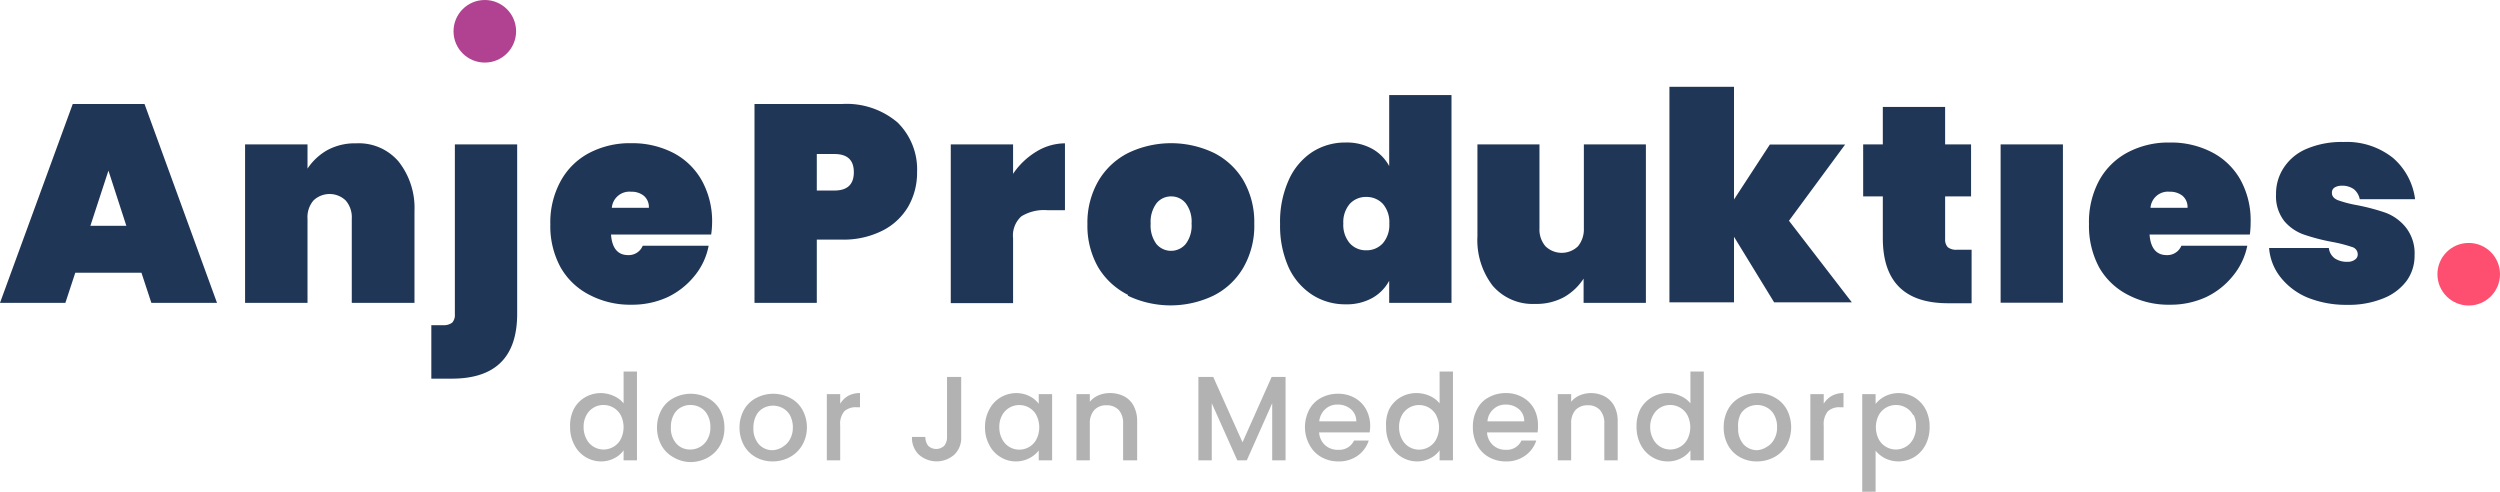
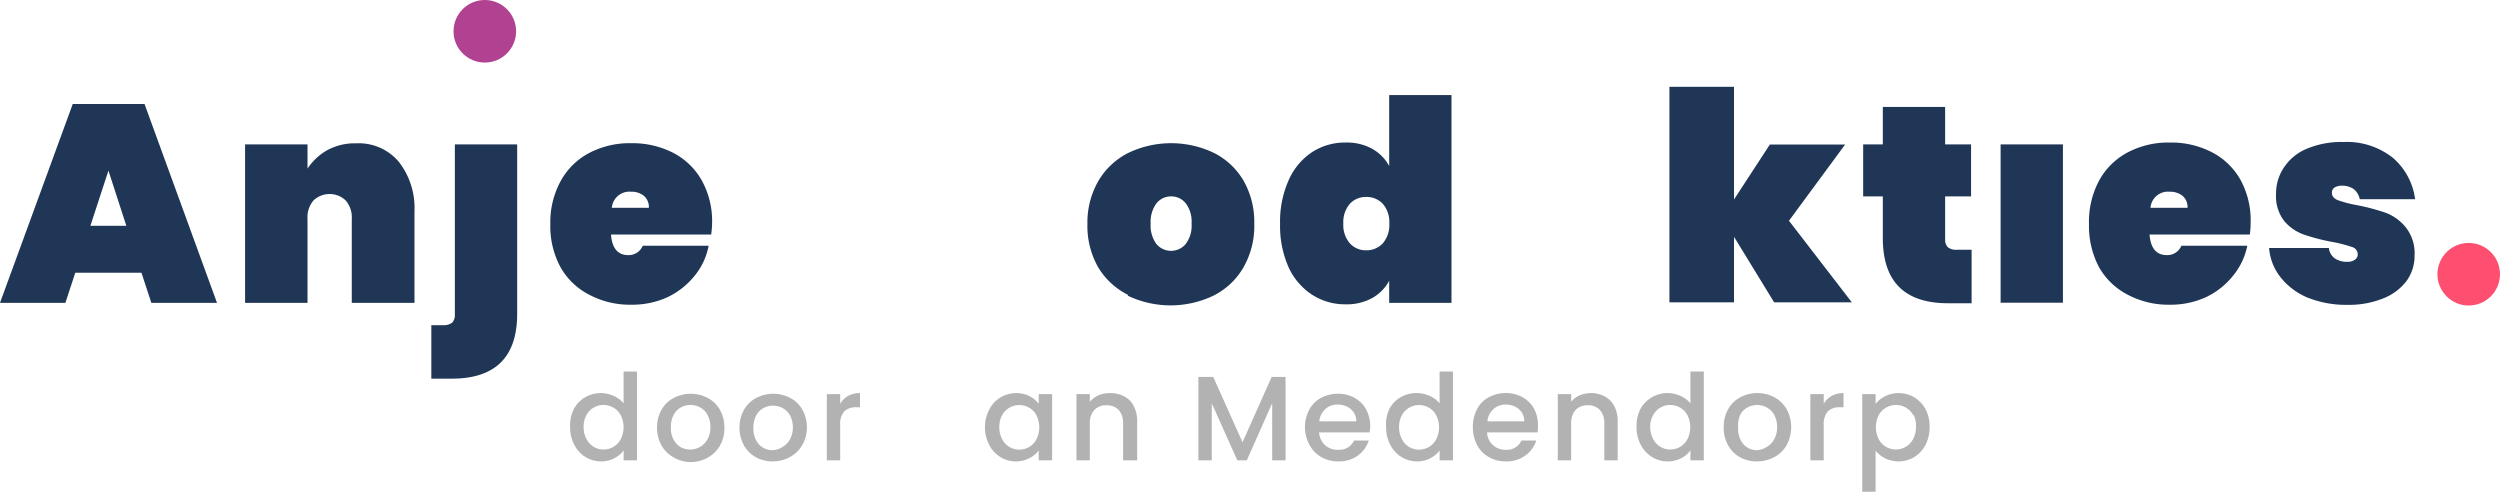
<svg xmlns="http://www.w3.org/2000/svg" viewBox="0 0 186.98 36.78">
  <defs>
    <style>.cls-1{fill:#b2b2b2;}.cls-2{fill:#b14191;}.cls-3{fill:#203656;}.cls-4{fill:#fe4f70;}</style>
  </defs>
  <g id="Layer_2" data-name="Layer 2">
    <g id="Layer_1-2" data-name="Layer 1">
      <path class="cls-1" d="M42.91,30.61a2.19,2.19,0,0,1,.84-.89,2.32,2.32,0,0,1,2.14-.11,1.9,1.9,0,0,1,.75.56V27.79h1v6.64h-1v-.75a1.82,1.82,0,0,1-.69.59,2.13,2.13,0,0,1-1,.24,2.24,2.24,0,0,1-2-1.25,2.75,2.75,0,0,1-.31-1.33A2.71,2.71,0,0,1,42.91,30.61Zm3.52.45a1.44,1.44,0,0,0-.55-.57,1.47,1.47,0,0,0-.74-.2,1.43,1.43,0,0,0-1.28.76,1.76,1.76,0,0,0-.21.88,1.87,1.87,0,0,0,.21.9,1.43,1.43,0,0,0,1.28.79,1.47,1.47,0,0,0,.74-.2,1.4,1.4,0,0,0,.55-.58,2,2,0,0,0,0-1.78Z" />
      <path class="cls-1" d="M50.35,34.19a2.27,2.27,0,0,1-.89-.9A2.77,2.77,0,0,1,49.14,32a2.69,2.69,0,0,1,.33-1.34,2.17,2.17,0,0,1,.91-.89,2.72,2.72,0,0,1,2.56,0,2.23,2.23,0,0,1,.91.89A2.69,2.69,0,0,1,54.18,32a2.59,2.59,0,0,1-.34,1.34,2.37,2.37,0,0,1-.93.9,2.69,2.69,0,0,1-1.3.32A2.56,2.56,0,0,1,50.35,34.19Zm2-.76a1.4,1.4,0,0,0,.56-.57,1.73,1.73,0,0,0,.22-.91,1.83,1.83,0,0,0-.21-.91,1.33,1.33,0,0,0-.54-.56,1.48,1.48,0,0,0-.74-.19,1.42,1.42,0,0,0-.73.19,1.31,1.31,0,0,0-.53.56,1.83,1.83,0,0,0-.2.91,1.69,1.69,0,0,0,.41,1.23,1.34,1.34,0,0,0,1,.44A1.46,1.46,0,0,0,52.35,33.43Z" />
      <path class="cls-1" d="M56.52,34.19a2.27,2.27,0,0,1-.89-.9A2.77,2.77,0,0,1,55.31,32a2.69,2.69,0,0,1,.33-1.34,2.23,2.23,0,0,1,.91-.89,2.72,2.72,0,0,1,2.56,0,2.17,2.17,0,0,1,.91.89A2.69,2.69,0,0,1,60.35,32,2.59,2.59,0,0,1,60,33.29a2.37,2.37,0,0,1-.93.9,2.68,2.68,0,0,1-1.29.32A2.58,2.58,0,0,1,56.52,34.19Zm2-.76a1.46,1.46,0,0,0,.56-.57A1.83,1.83,0,0,0,59.3,32a1.94,1.94,0,0,0-.2-.91,1.35,1.35,0,0,0-.55-.56,1.52,1.52,0,0,0-1.47,0,1.31,1.31,0,0,0-.53.56,1.94,1.94,0,0,0-.2.91,1.74,1.74,0,0,0,.41,1.23,1.34,1.34,0,0,0,1,.44A1.48,1.48,0,0,0,58.53,33.43Z" />
      <path class="cls-1" d="M63.43,29.61a1.8,1.8,0,0,1,.89-.21v1.06h-.26a1.25,1.25,0,0,0-.91.3,1.46,1.46,0,0,0-.31,1.06v2.61h-1V29.48h1v.72A1.67,1.67,0,0,1,63.43,29.61Z" />
-       <path class="cls-1" d="M71.89,28.19v4.49A1.73,1.73,0,0,1,71.38,34a2,2,0,0,1-2.66,0,1.73,1.73,0,0,1-.51-1.32h1a1.08,1.08,0,0,0,.21.66.87.87,0,0,0,1.2,0,1,1,0,0,0,.21-.66V28.19Z" />
      <path class="cls-1" d="M74,30.61a2.19,2.19,0,0,1,.84-.89A2.3,2.3,0,0,1,76,29.4a2.19,2.19,0,0,1,1,.23,2,2,0,0,1,.69.57v-.72h1v4.95h-1v-.74a2,2,0,0,1-.71.58,2.11,2.11,0,0,1-1,.24,2.14,2.14,0,0,1-1.16-.33,2.2,2.2,0,0,1-.84-.92,2.75,2.75,0,0,1-.31-1.33A2.71,2.71,0,0,1,74,30.61Zm3.52.45a1.44,1.44,0,0,0-.55-.57,1.48,1.48,0,0,0-1.47,0,1.44,1.44,0,0,0-.55.57,1.76,1.76,0,0,0-.21.88,1.87,1.87,0,0,0,.21.9,1.43,1.43,0,0,0,1.29.79,1.46,1.46,0,0,0,.73-.2,1.4,1.4,0,0,0,.55-.58,2,2,0,0,0,0-1.78Z" />
      <path class="cls-1" d="M84.07,29.64a1.67,1.67,0,0,1,.72.72,2.41,2.41,0,0,1,.26,1.15v2.92H84V31.66a1.46,1.46,0,0,0-.33-1,1.23,1.23,0,0,0-.91-.35,1.21,1.21,0,0,0-.91.35,1.46,1.46,0,0,0-.34,1v2.77h-1V29.48h1v.57a1.72,1.72,0,0,1,.64-.48A2.12,2.12,0,0,1,83,29.4,2.26,2.26,0,0,1,84.07,29.64Z" />
      <path class="cls-1" d="M96.15,28.19v6.24h-1V30.16l-1.9,4.27h-.71l-1.91-4.27v4.27h-1V28.19h1.11l2.19,4.89,2.18-4.89Z" />
      <path class="cls-1" d="M102.44,32.34H98.66a1.39,1.39,0,0,0,.44.95,1.38,1.38,0,0,0,1,.35,1.2,1.2,0,0,0,1.17-.69h1.1a2.22,2.22,0,0,1-.81,1.12,2.39,2.39,0,0,1-1.46.44,2.55,2.55,0,0,1-1.27-.32,2.24,2.24,0,0,1-.88-.9A2.77,2.77,0,0,1,97.6,32a2.85,2.85,0,0,1,.31-1.34,2.13,2.13,0,0,1,.87-.89,2.62,2.62,0,0,1,1.29-.32,2.47,2.47,0,0,1,1.25.31,2.17,2.17,0,0,1,.85.85,2.62,2.62,0,0,1,.31,1.27A3.77,3.77,0,0,1,102.44,32.34Zm-1-.83a1.17,1.17,0,0,0-.41-.91,1.47,1.47,0,0,0-1-.34,1.29,1.29,0,0,0-.91.34,1.42,1.42,0,0,0-.45.91Z" />
      <path class="cls-1" d="M103.9,30.61a2.19,2.19,0,0,1,.84-.89,2.31,2.31,0,0,1,1.19-.32,2.38,2.38,0,0,1,1,.21,1.94,1.94,0,0,1,.74.56V27.79h1v6.64h-1v-.75a1.82,1.82,0,0,1-.69.59,2.13,2.13,0,0,1-1,.24,2.24,2.24,0,0,1-2-1.25,2.75,2.75,0,0,1-.31-1.33A2.71,2.71,0,0,1,103.9,30.61Zm3.52.45a1.44,1.44,0,0,0-.55-.57,1.48,1.48,0,0,0-1.47,0,1.44,1.44,0,0,0-.55.57,1.76,1.76,0,0,0-.21.88,1.87,1.87,0,0,0,.21.9,1.43,1.43,0,0,0,1.29.79,1.46,1.46,0,0,0,.73-.2,1.4,1.4,0,0,0,.55-.58,2,2,0,0,0,0-1.78Z" />
      <path class="cls-1" d="M115,32.34h-3.78a1.35,1.35,0,0,0,1.41,1.3,1.18,1.18,0,0,0,1.16-.69h1.11a2.18,2.18,0,0,1-.82,1.12,2.36,2.36,0,0,1-1.45.44,2.52,2.52,0,0,1-1.27-.32,2.18,2.18,0,0,1-.88-.9,2.77,2.77,0,0,1-.32-1.34,2.73,2.73,0,0,1,.31-1.34,2,2,0,0,1,.87-.89,2.57,2.57,0,0,1,1.29-.32,2.43,2.43,0,0,1,1.24.31,2.2,2.2,0,0,1,.86.85,2.62,2.62,0,0,1,.3,1.27A3.89,3.89,0,0,1,115,32.34Zm-1-.83a1.16,1.16,0,0,0-.4-.91,1.48,1.48,0,0,0-1-.34,1.28,1.28,0,0,0-.9.34,1.33,1.33,0,0,0-.45.91Z" />
      <path class="cls-1" d="M120,29.64a1.75,1.75,0,0,1,.73.72,2.41,2.41,0,0,1,.26,1.15v2.92h-1V31.66a1.46,1.46,0,0,0-.33-1,1.2,1.2,0,0,0-.91-.35,1.23,1.23,0,0,0-.91.35,1.46,1.46,0,0,0-.33,1v2.77h-1V29.48h1v.57a1.64,1.64,0,0,1,.64-.48,2.12,2.12,0,0,1,.83-.17A2.19,2.19,0,0,1,120,29.64Z" />
      <path class="cls-1" d="M122.68,30.61a2.31,2.31,0,0,1,3-1,1.9,1.9,0,0,1,.75.56V27.79h1v6.64h-1v-.75a1.9,1.9,0,0,1-.69.59,2.13,2.13,0,0,1-1,.24,2.19,2.19,0,0,1-1.18-.33,2.29,2.29,0,0,1-.85-.92,2.87,2.87,0,0,1-.31-1.33A2.83,2.83,0,0,1,122.68,30.61Zm3.53.45a1.44,1.44,0,0,0-.55-.57,1.47,1.47,0,0,0-.74-.2,1.42,1.42,0,0,0-.73.19,1.44,1.44,0,0,0-.55.57,1.77,1.77,0,0,0-.22.88,1.87,1.87,0,0,0,.22.9,1.43,1.43,0,0,0,1.28.79,1.47,1.47,0,0,0,.74-.2,1.4,1.4,0,0,0,.55-.58,2,2,0,0,0,0-1.78Z" />
      <path class="cls-1" d="M130.13,34.19a2.2,2.2,0,0,1-.89-.9,2.66,2.66,0,0,1-.32-1.34,2.69,2.69,0,0,1,.33-1.34,2.2,2.2,0,0,1,.9-.89,2.65,2.65,0,0,1,1.29-.32,2.61,2.61,0,0,1,1.28.32,2.29,2.29,0,0,1,.91.89,2.85,2.85,0,0,1,0,2.68,2.37,2.37,0,0,1-.93.9,2.72,2.72,0,0,1-1.3.32A2.51,2.51,0,0,1,130.13,34.19Zm2-.76a1.4,1.4,0,0,0,.56-.57,1.73,1.73,0,0,0,.22-.91,1.83,1.83,0,0,0-.21-.91,1.35,1.35,0,0,0-.55-.56,1.5,1.5,0,0,0-1.46,0,1.27,1.27,0,0,0-.54.56A1.94,1.94,0,0,0,130,32a1.74,1.74,0,0,0,.4,1.23,1.38,1.38,0,0,0,1,.44A1.48,1.48,0,0,0,132.13,33.43Z" />
      <path class="cls-1" d="M137,29.61a1.76,1.76,0,0,1,.88-.21v1.06h-.26a1.26,1.26,0,0,0-.91.3,1.51,1.51,0,0,0-.31,1.06v2.61h-1V29.48h1v.72A1.62,1.62,0,0,1,137,29.61Z" />
      <path class="cls-1" d="M141,29.63a2.25,2.25,0,0,1,1-.23,2.3,2.3,0,0,1,1.18.32,2.33,2.33,0,0,1,.84.89,2.82,2.82,0,0,1,.3,1.32,2.86,2.86,0,0,1-.3,1.33,2.34,2.34,0,0,1-.84.92,2.3,2.3,0,0,1-2.19.1,2.26,2.26,0,0,1-.71-.57v3.07h-1v-7.3h1v.73A2.13,2.13,0,0,1,141,29.63Zm2.09,1.42a1.4,1.4,0,0,0-.56-.57,1.46,1.46,0,0,0-.74-.19,1.49,1.49,0,0,0-.73.2,1.44,1.44,0,0,0-.55.57,2,2,0,0,0,0,1.78,1.4,1.4,0,0,0,.55.58,1.49,1.49,0,0,0,.73.2,1.47,1.47,0,0,0,.74-.2,1.45,1.45,0,0,0,.56-.59,1.87,1.87,0,0,0,.21-.9A1.76,1.76,0,0,0,143.13,31.05Z" />
      <circle class="cls-2" cx="36.26" cy="2.34" r="2.34" />
      <path class="cls-3" d="M10.58,20.4H5.63l-.74,2.25H0L5.44,7.78h5.37l5.42,14.87H11.32ZM9.45,16.89,8.11,12.76,6.76,16.89Z" />
      <path class="cls-3" d="M29.81,12.08A5.6,5.6,0,0,1,31,15.78v6.87H26.31V16.37A1.92,1.92,0,0,0,25.86,15a1.74,1.74,0,0,0-2.42,0A1.92,1.92,0,0,0,23,16.37v6.28H18.33V10.8H23v1.81a4.36,4.36,0,0,1,1.46-1.37,4.32,4.32,0,0,1,2.18-.52A3.91,3.91,0,0,1,29.81,12.08Z" />
      <path class="cls-3" d="M38.68,23.47q0,4.84-4.87,4.85H32.26v-4h.9a1,1,0,0,0,.66-.19.83.83,0,0,0,.2-.61V10.8h4.66Z" />
      <path class="cls-3" d="M53.19,17.54H45.7c.07,1,.49,1.54,1.28,1.54a1.13,1.13,0,0,0,1.09-.7H53a5,5,0,0,1-1.06,2.26,5.77,5.77,0,0,1-2,1.58,6.34,6.34,0,0,1-2.7.57,6.53,6.53,0,0,1-3.14-.73A5.18,5.18,0,0,1,41.93,20a6.43,6.43,0,0,1-.77-3.23,6.42,6.42,0,0,1,.77-3.22,5.18,5.18,0,0,1,2.14-2.11,6.53,6.53,0,0,1,3.14-.73,6.7,6.7,0,0,1,3.14.72,5.2,5.2,0,0,1,2.14,2.07,6.28,6.28,0,0,1,.77,3.17A6.74,6.74,0,0,1,53.19,17.54Zm-4.66-2a1.1,1.1,0,0,0-.38-.9,1.45,1.45,0,0,0-.94-.3,1.32,1.32,0,0,0-1.45,1.2Z" />
-       <path class="cls-3" d="M67.94,15.43A4.66,4.66,0,0,1,66,17.25a6.45,6.45,0,0,1-3.07.67H61.09v4.73H56.43V7.78h6.51a5.88,5.88,0,0,1,4.19,1.38,4.92,4.92,0,0,1,1.46,3.72A5.09,5.09,0,0,1,67.94,15.43Zm-4.08-2.55c0-.91-.48-1.36-1.45-1.36H61.09v2.73h1.32C63.38,14.25,63.86,13.79,63.86,12.88Z" />
-       <path class="cls-3" d="M77.51,11.34a4.13,4.13,0,0,1,2.14-.62v5H78.33a3.24,3.24,0,0,0-1.94.46,1.93,1.93,0,0,0-.62,1.64v4.85H71.11V10.8h4.66V13A5.58,5.58,0,0,1,77.51,11.34Z" />
      <path class="cls-3" d="M84.38,22.06A5.42,5.42,0,0,1,82.14,20a6.25,6.25,0,0,1-.81-3.23,6.24,6.24,0,0,1,.81-3.22,5.42,5.42,0,0,1,2.24-2.11,7.42,7.42,0,0,1,6.42,0A5.36,5.36,0,0,1,93,13.5a6.24,6.24,0,0,1,.81,3.22A6.25,6.25,0,0,1,93,20a5.36,5.36,0,0,1-2.24,2.11,7.42,7.42,0,0,1-6.42,0Zm4.3-3.81a2.27,2.27,0,0,0,.44-1.53,2.26,2.26,0,0,0-.44-1.52,1.37,1.37,0,0,0-1.09-.51,1.38,1.38,0,0,0-1.09.51,2.32,2.32,0,0,0-.44,1.52,2.33,2.33,0,0,0,.43,1.53,1.43,1.43,0,0,0,2.19,0Z" />
      <path class="cls-3" d="M96.38,13.48a4.88,4.88,0,0,1,1.75-2.1,4.53,4.53,0,0,1,2.5-.72,3.93,3.93,0,0,1,2,.47,3.22,3.22,0,0,1,1.27,1.29V7.11h4.66V22.65h-4.66V21a3.22,3.22,0,0,1-1.27,1.29,3.93,3.93,0,0,1-2,.47,4.53,4.53,0,0,1-2.5-.72A4.88,4.88,0,0,1,96.38,20a7.6,7.6,0,0,1-.64-3.25A7.58,7.58,0,0,1,96.38,13.48Zm7.05,1.77a1.66,1.66,0,0,0-1.24-.52,1.63,1.63,0,0,0-1.24.52,2.1,2.1,0,0,0-.48,1.47,2.1,2.1,0,0,0,.48,1.47,1.6,1.6,0,0,0,1.24.53,1.63,1.63,0,0,0,1.24-.53,2.1,2.1,0,0,0,.48-1.47A2.1,2.1,0,0,0,103.43,15.25Z" />
-       <path class="cls-3" d="M123.1,10.8V22.65h-4.66V20.84A4.27,4.27,0,0,1,117,22.21a4.32,4.32,0,0,1-2.18.52,3.94,3.94,0,0,1-3.18-1.36,5.6,5.6,0,0,1-1.14-3.7V10.8h4.64v6.28a1.92,1.92,0,0,0,.45,1.34,1.75,1.75,0,0,0,2.43,0,2,2,0,0,0,.44-1.34V10.8Z" />
      <path class="cls-3" d="M147.46,18.68v4H145.7q-4.87,0-4.88-4.85V14.69h-1.47V10.8h1.47V8h4.66V10.8h1.94v3.89h-1.94v3.19a.83.83,0,0,0,.2.61,1,1,0,0,0,.67.19Z" />
      <rect class="cls-3" x="149.63" y="10.8" width="4.66" height="11.84" />
      <path class="cls-3" d="M168.27,17.54h-7.5c.07,1,.5,1.54,1.28,1.54a1.14,1.14,0,0,0,1.1-.7h4.93A5.13,5.13,0,0,1,167,20.64a5.72,5.72,0,0,1-2,1.58,6.34,6.34,0,0,1-2.7.57,6.51,6.51,0,0,1-3.13-.73A5.2,5.2,0,0,1,157,20a6.54,6.54,0,0,1-.76-3.23A6.52,6.52,0,0,1,157,13.5a5.2,5.2,0,0,1,2.15-2.11,6.51,6.51,0,0,1,3.13-.73,6.64,6.64,0,0,1,3.14.72,5.17,5.17,0,0,1,2.15,2.07,6.28,6.28,0,0,1,.76,3.17A6.77,6.77,0,0,1,168.27,17.54Zm-4.66-2a1.1,1.1,0,0,0-.38-.9,1.48,1.48,0,0,0-.95-.3,1.31,1.31,0,0,0-1.44,1.2Z" />
      <path class="cls-3" d="M172.57,22.25a5.05,5.05,0,0,1-2-1.51,4,4,0,0,1-.86-2.19h4.47a1.11,1.11,0,0,0,.45.78,1.61,1.61,0,0,0,.93.25.9.9,0,0,0,.57-.16.46.46,0,0,0,.21-.39.57.57,0,0,0-.44-.56,10.5,10.5,0,0,0-1.49-.38,15,15,0,0,1-2.11-.55,3.39,3.39,0,0,1-1.45-1,3,3,0,0,1-.62-2,3.51,3.51,0,0,1,.58-2,3.78,3.78,0,0,1,1.71-1.41,6.68,6.68,0,0,1,2.75-.51A5.54,5.54,0,0,1,179,11.83a4.91,4.91,0,0,1,1.63,3.07h-4.14a1.29,1.29,0,0,0-.44-.75,1.48,1.48,0,0,0-.9-.26,1,1,0,0,0-.55.14.45.45,0,0,0-.19.41c0,.23.15.41.44.53a8.69,8.69,0,0,0,1.41.37,15.76,15.76,0,0,1,2.16.57A3.53,3.53,0,0,1,179.93,17a3.12,3.12,0,0,1,.66,2.11A3.18,3.18,0,0,1,180,21a4,4,0,0,1-1.76,1.32,6.84,6.84,0,0,1-2.67.48A7.73,7.73,0,0,1,172.57,22.25Z" />
      <circle class="cls-4" cx="184.64" cy="20.51" r="2.34" />
      <path class="cls-3" d="M132.69,22.61l-3-4.9v4.9h-4.83V6.49h4.83v8.43l2.68-4.11H138l-4.2,5.7,4.7,6.1Z" />
    </g>
  </g>
</svg>